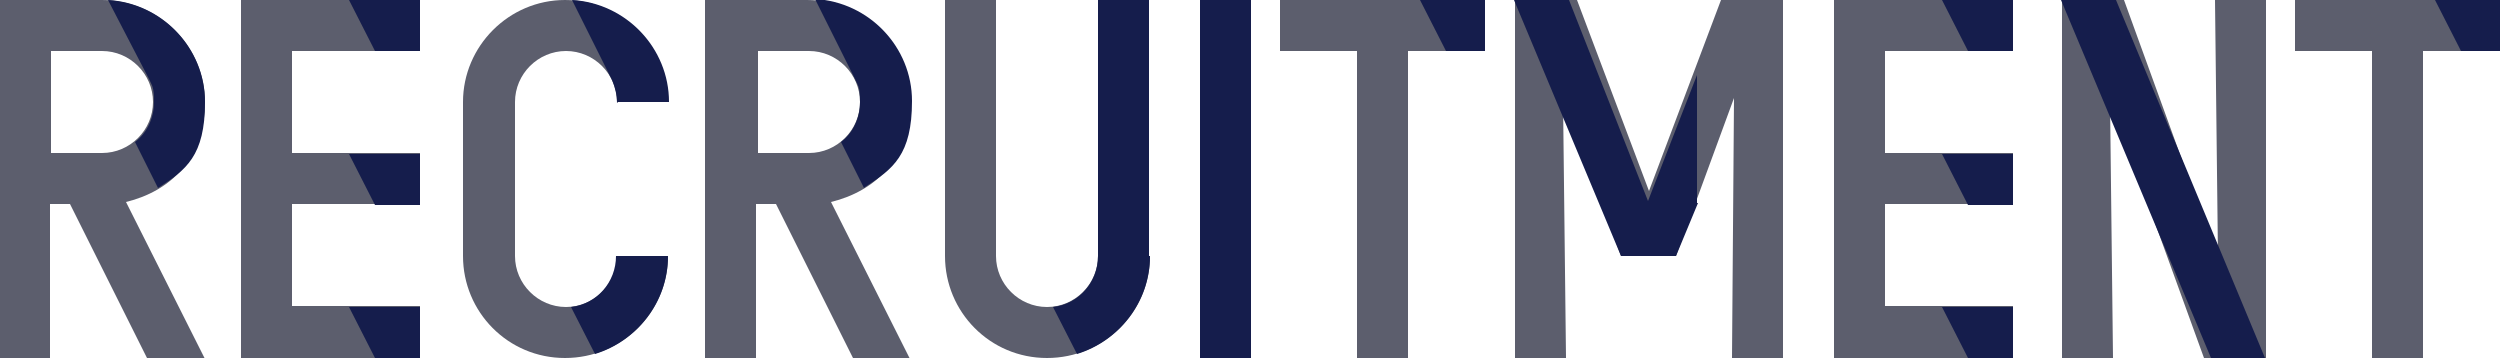
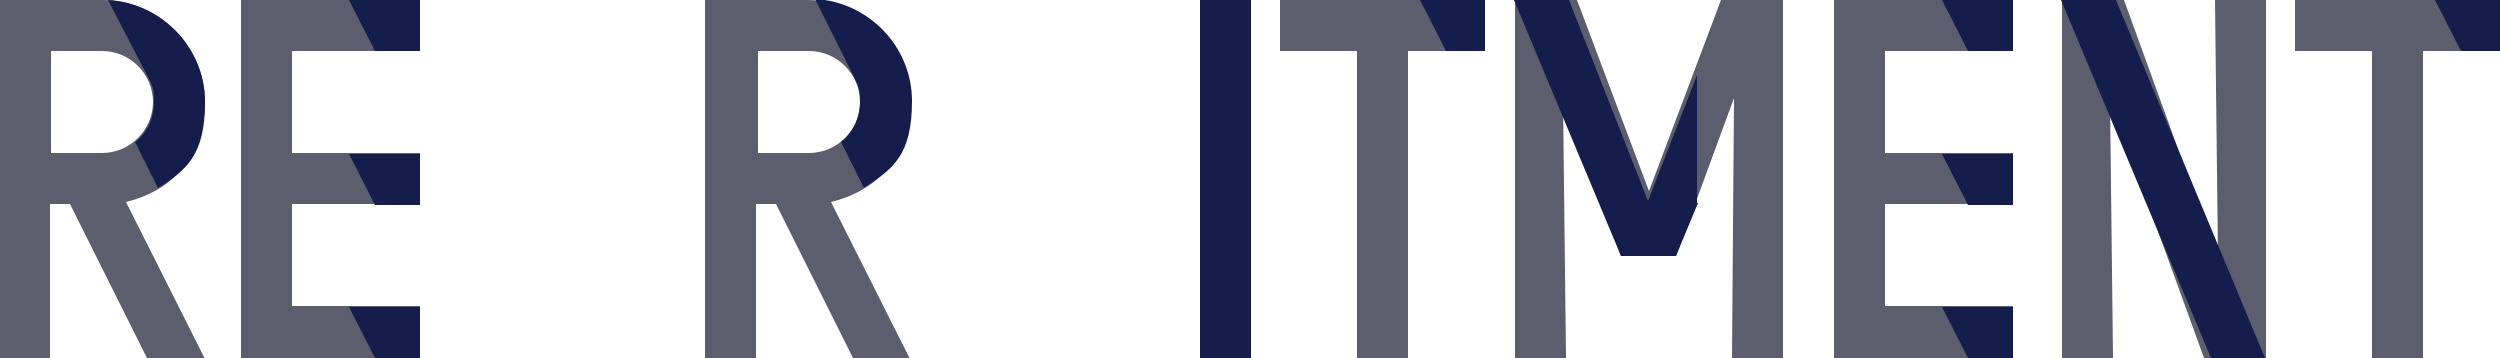
<svg xmlns="http://www.w3.org/2000/svg" id="_レイヤー_1" data-name="レイヤー_1" width="250" height="35.8" version="1.1" viewBox="0 0 250 35.8">
  <defs>
    <style>
      .st0 {
        fill: #151d4c;
      }

      .st1 {
        fill: #5c5e6d;
      }
    </style>
  </defs>
  <g>
    <path class="st1" d="M20.5,35.8h-5.8l-7.7-15.4h-2v15.4H0V0h10.2c5.6,0,10.3,4.6,10.3,10.2s-3.4,8.9-7.9,10l7.9,15.7ZM10.2,5.1h-5.1v10.2h5.1c2.8,0,5.1-2.3,5.1-5.1s-2.3-5.1-5.1-5.1Z" />
    <path class="st1" d="M42,35.8h-17.9V0h17.9v5.1h-12.8v10.2h12.8v5.1h-12.8v10.2h12.8v5.1Z" />
-     <path class="st1" d="M66.8,25.6c0,5.6-4.6,10.2-10.3,10.2s-10.2-4.6-10.2-10.2v-15.4c0-5.6,4.6-10.2,10.2-10.2s10.3,4.6,10.3,10.2h-5.1c0-2.8-2.3-5.1-5.1-5.1s-5.1,2.3-5.1,5.1v15.4c0,2.8,2.3,5.1,5.1,5.1s5.1-2.3,5.1-5.1h5.1Z" />
    <path class="st1" d="M91.1,35.8h-5.8l-7.7-15.4h-2v15.4h-5.1V0h10.2c5.6,0,10.3,4.6,10.3,10.2s-3.4,8.9-7.9,10l7.9,15.7ZM80.9,5.1h-5.1v10.2h5.1c2.8,0,5.1-2.3,5.1-5.1s-2.3-5.1-5.1-5.1Z" />
-     <path class="st1" d="M115,25.6c0,5.6-4.6,10.2-10.3,10.2s-10.2-4.6-10.2-10.2V0h5.1v25.6c0,2.8,2.3,5.1,5.1,5.1s5.1-2.3,5.1-5.1V0h5.1v25.6Z" />
-     <path class="st1" d="M125.1,35.8h-5.1V0h5.1v35.8Z" />
    <path class="st1" d="M148.5,5.1h-7.7v30.7h-5.1V5.1h-7.7V0h20.5v5.1Z" />
    <path class="st1" d="M178.3,35.8h-5.1l.2-26-5.8,15.8h-5.5l-5.8-15.8.3,26h-5.1V0h6.2l7.2,19.1,7.2-19.1h6.2v35.8Z" />
    <path class="st1" d="M201.3,35.8h-17.9V0h17.9v5.1h-12.8v10.2h12.8v5.1h-12.8v10.2h12.8v5.1Z" />
    <path class="st1" d="M226.6,35.8h-6.2l-9.4-25.9.3,25.9h-5.1V0h6.2l9.4,25.9-.3-25.9h5.1v35.8Z" />
    <path class="st1" d="M250,5.1h-7.7v30.7h-5.1V5.1h-7.7V0h20.5v5.1Z" />
  </g>
  <g>
    <path class="st0" d="M15.8,18.8l-2.3-4.6c1.2-.9,1.9-2.4,1.9-4s-.2-1.6-.5-2.3L10.8,0c5.4.3,9.7,4.8,9.7,10.2s-1.9,6.8-4.7,8.6Z" />
    <path class="st0" d="M42,5.1h-4.5l-2.6-5.1h7.1v5.1ZM42,20.5h-4.5l-2.6-5.1h7.1v5.1ZM42,35.8h-4.5l-2.6-5.1h7.1v5.1Z" />
-     <path class="st0" d="M61.7,10.3c0-.8-.2-1.6-.5-2.3L57.2,0c5.4.3,9.7,4.8,9.7,10.2h-5.1ZM66.8,25.6c0,4.6-3.1,8.5-7.3,9.8l-2.4-4.7c2.6-.3,4.5-2.5,4.5-5.1h5.1Z" />
    <path class="st0" d="M86.4,18.8l-2.3-4.6c1.2-.9,1.9-2.4,1.9-4s-.2-1.6-.5-2.3l-4-8c5.4.3,9.7,4.8,9.7,10.2s-1.9,6.8-4.7,8.6Z" />
-     <path class="st0" d="M115,25.6c0,4.6-3.1,8.5-7.3,9.8l-2.4-4.7c2.6-.3,4.5-2.5,4.5-5.1V0h5.1v25.6Z" />
    <path class="st0" d="M125.1,35.8h-5.1V0h5.1v35.8Z" />
    <path class="st0" d="M148.5,5.1h-3.9l-2.6-5.1h6.5v5.1Z" />
    <path class="st0" d="M169.8,20.3l-2.2,5.3h-5.5L151.4,0h5.5l7.9,20.1,4.9-12.6v12.8Z" />
    <path class="st0" d="M201.3,5.1h-4.5l-2.6-5.1h7.1v5.1ZM201.3,20.5h-4.5l-2.6-5.1h7.1v5.1ZM201.3,35.8h-4.5l-2.6-5.1h7.1v5.1Z" />
    <path class="st0" d="M226.6,35.8h-5.5L206.1,0h5.5l14.9,35.8Z" />
    <path class="st0" d="M250,5.1h-3.9l-2.6-5.1h6.5v5.1Z" />
  </g>
</svg>